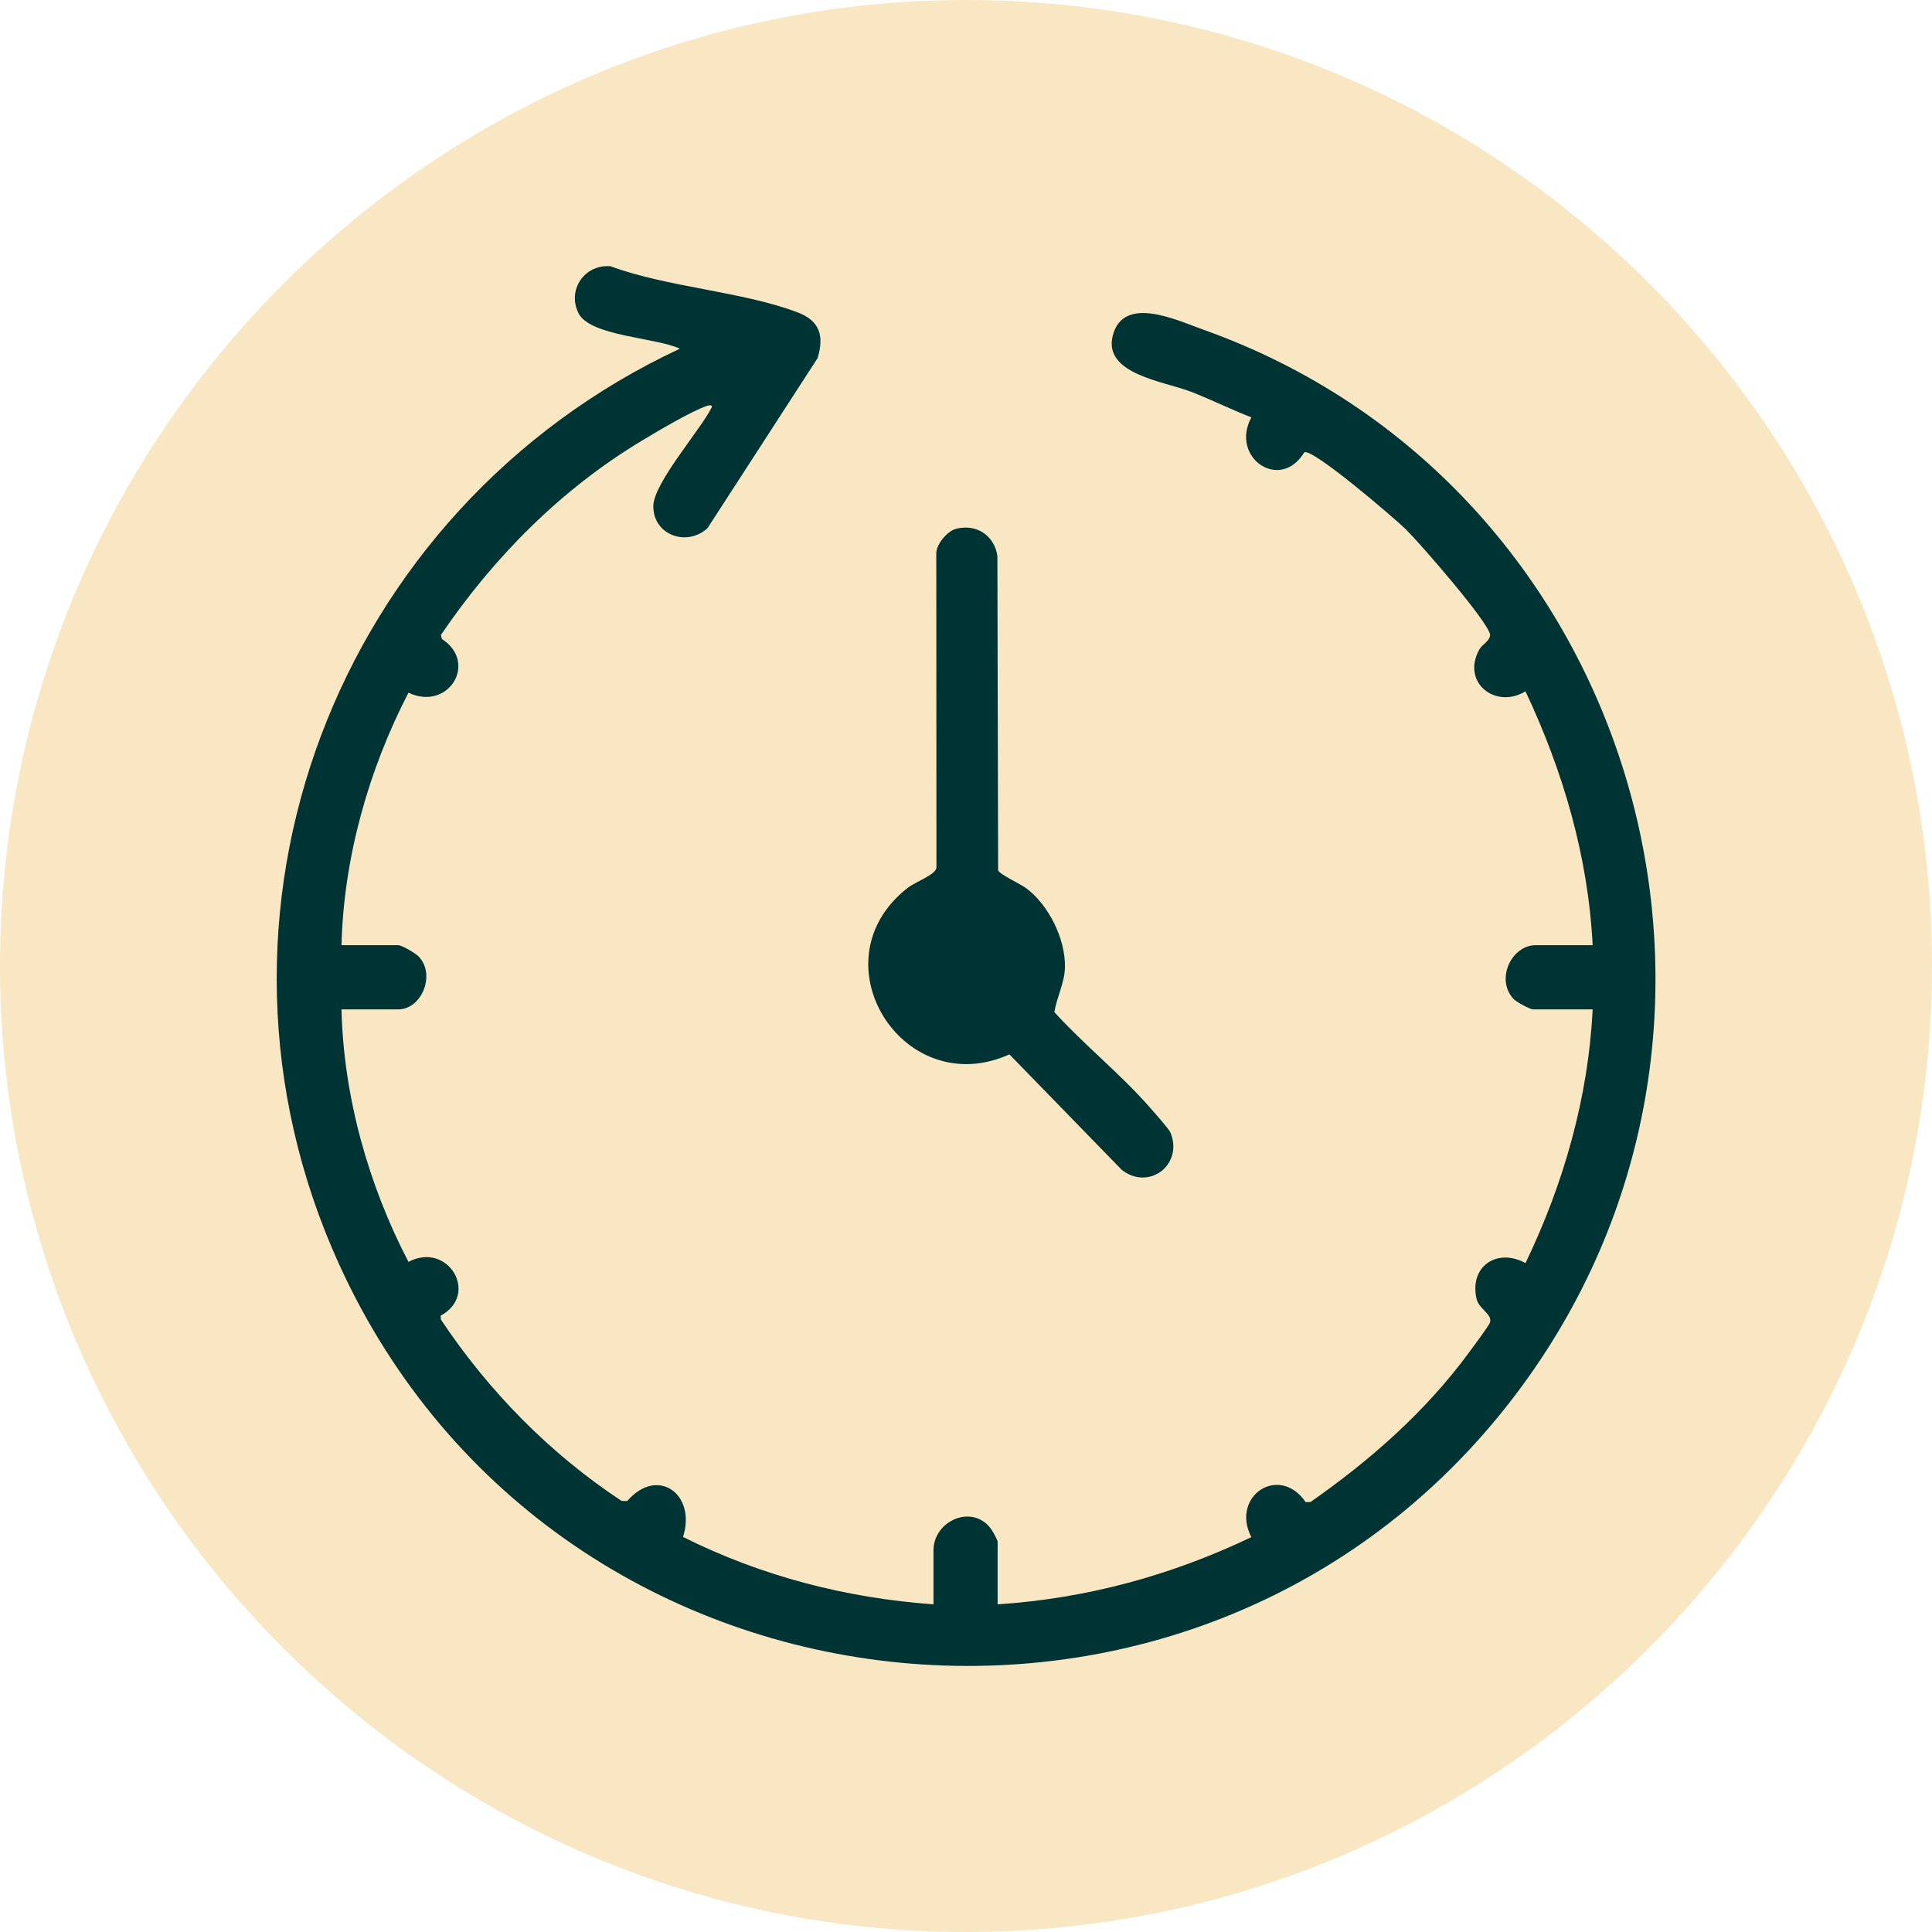
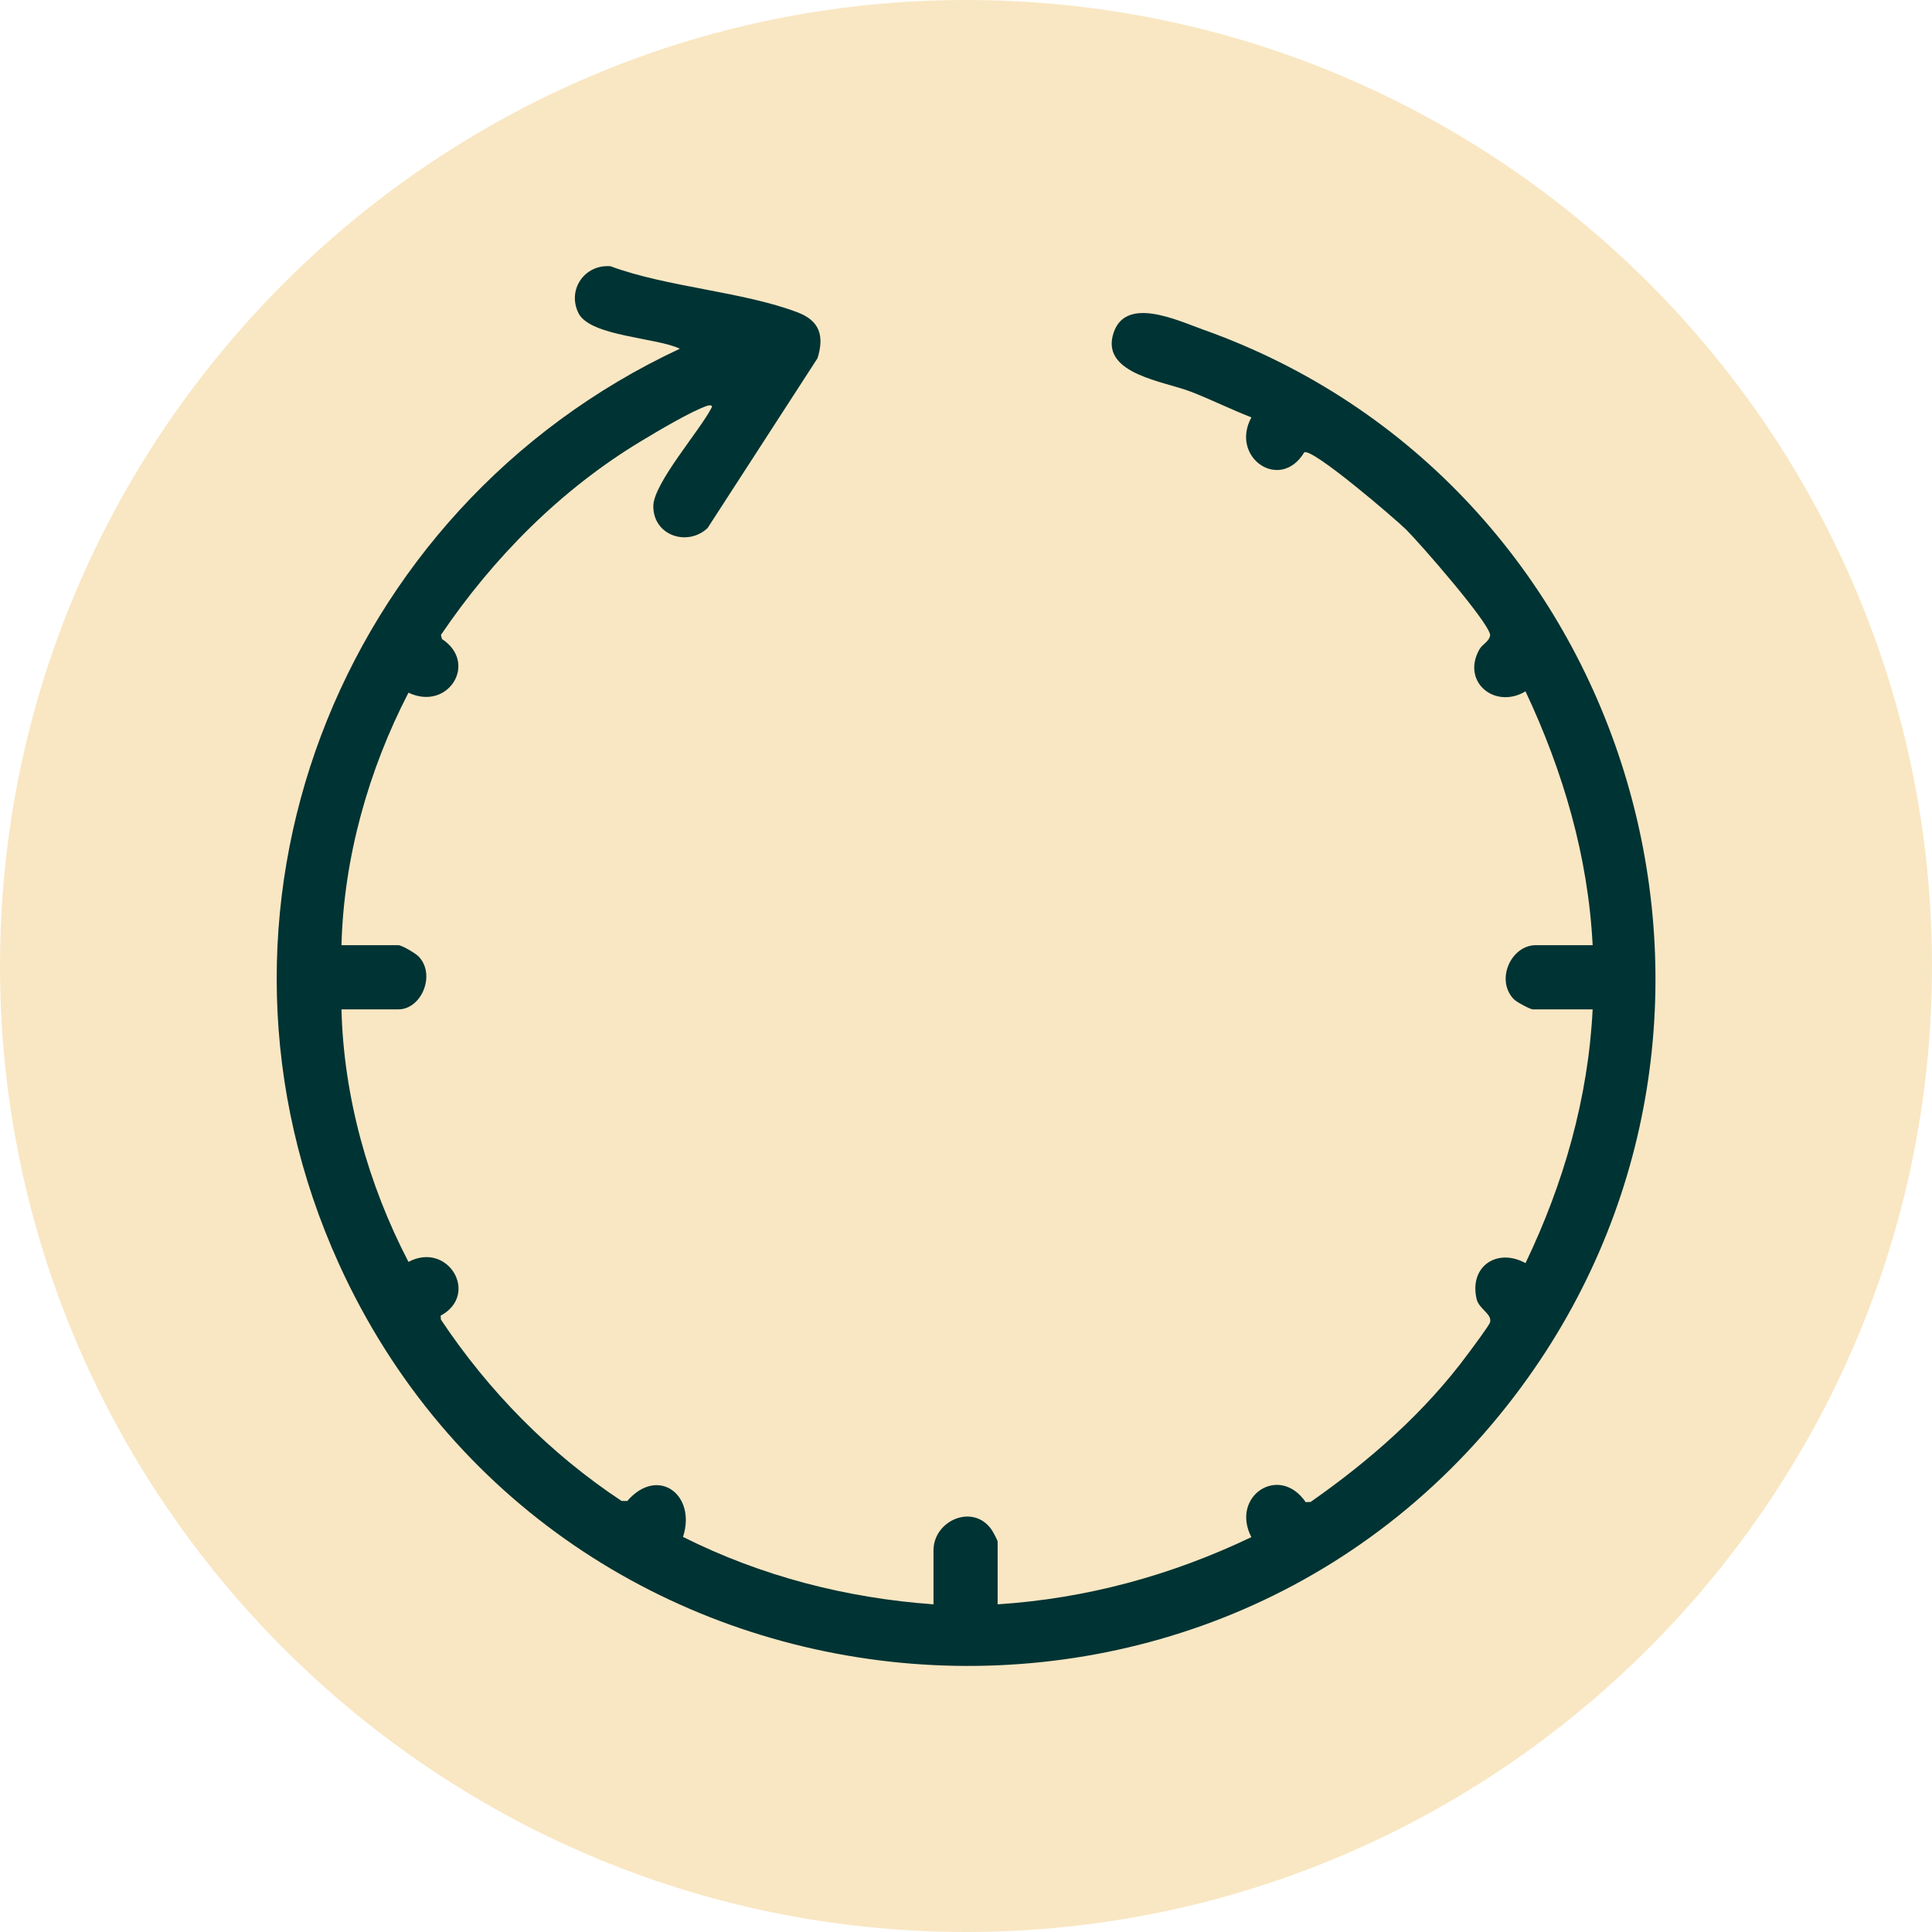
<svg xmlns="http://www.w3.org/2000/svg" viewBox="0 0 400 400" data-name="Layer 1" id="Layer_1">
  <defs>
    <style>
      .cls-1 {
        fill: #033;
      }

      .cls-2 {
        fill: #f9e7c3;
      }
    </style>
  </defs>
  <path d="M200,0C89.88,0,0,89.88,0,200s89.88,200,200,200,200-89.88,200-200S310.59,0,200,0Z" class="cls-2" />
  <g>
    <path d="M329.74,195.68c-.93-18.36-6.12-36.01-13.9-52.54-6.32,3.78-13.32-1.95-9.56-8.67.64-1.14,2.1-1.65,2.24-3-.25-2.64-14.64-19.1-17.42-21.85-2.15-2.12-19.53-17.05-21.08-15.95-5,8.26-15.44,1.01-10.93-7.26-4.22-1.63-8.29-3.67-12.52-5.31-5.55-2.15-18.25-3.63-16.18-11.63,2.2-8.52,13.38-3.12,18.76-1.21,88.25,31.42,121.66,140.53,67.21,216.98-63.54,89.21-200.9,75.98-246.17-23.52-32.92-72.36-.5-156.33,70.56-189.52-4.75-2.32-18.61-2.55-20.99-7.38-2.37-4.83,1.25-10.12,6.63-9.7,11.74,4.35,27.44,5.24,38.79,9.57,4.55,1.74,5.49,4.86,4.09,9.46l-22.78,35.19c-4.19,3.89-11.23,1.54-11.23-4.53,0-4.75,9.79-15.81,12.13-20.53.09-.46-.58-.39-.89-.29-3.17,1-10.62,5.44-13.78,7.35-16.63,10.03-30.58,24.1-41.43,40.12l.21.84c7.57,4.93,1.28,15.03-6.93,11.11-8.28,16.01-13.41,34.2-13.87,52.28h11.77c.72,0,3.58,1.67,4.25,2.39,3.54,3.78.53,10.9-4.25,10.9h-11.77c.43,18.04,5.56,36.34,13.87,52.28,8.2-4.34,14.77,6.75,6.66,11.14l.06.81c9.87,14.82,22.53,27.72,37.4,37.54l1.17.02c6.34-7.32,14.38-1.32,11.55,7.43,16.2,8.13,33.76,12.66,51.86,13.96v-11.17c0-6.23,8.28-9.82,12.07-4.22.29.43,1.21,2.14,1.21,2.41v12.98c18.42-1.2,35.94-5.99,52.53-13.91-4.38-8.48,5.76-15.25,11.25-7.25l1.02-.04c12.3-8.6,23.73-18.64,32.67-30.78.77-1.05,4.34-5.79,4.49-6.44.42-1.73-2.32-2.71-2.8-4.81-1.56-6.77,4.27-10.63,10.13-7.42,7.9-16.45,12.99-34.2,13.9-52.53h-12.38c-.54,0-3.38-1.52-3.94-2.1-3.87-4.02-.54-11.19,4.54-11.19h11.77Z" class="cls-1" />
-     <path d="M197.95,109.48c4.2-1.09,7.95,1.4,8.55,5.64l.15,65.06c.3.87,4.63,2.81,5.89,3.77,4.61,3.51,8.03,10.4,7.95,16.25-.05,3.26-1.7,6.21-2.19,9.35,6.11,6.74,13.72,12.83,19.67,19.63.84.96,4.05,4.56,4.36,5.3,2.73,6.67-4.49,12.15-10.11,7.7l-23.23-23.88c-22.04,9.92-40.37-19.28-21.15-34.41,1.79-1.41,5.76-2.69,6.04-4.22l-.03-65.24c.12-1.92,2.33-4.49,4.1-4.95Z" class="cls-1" />
  </g>
</svg>